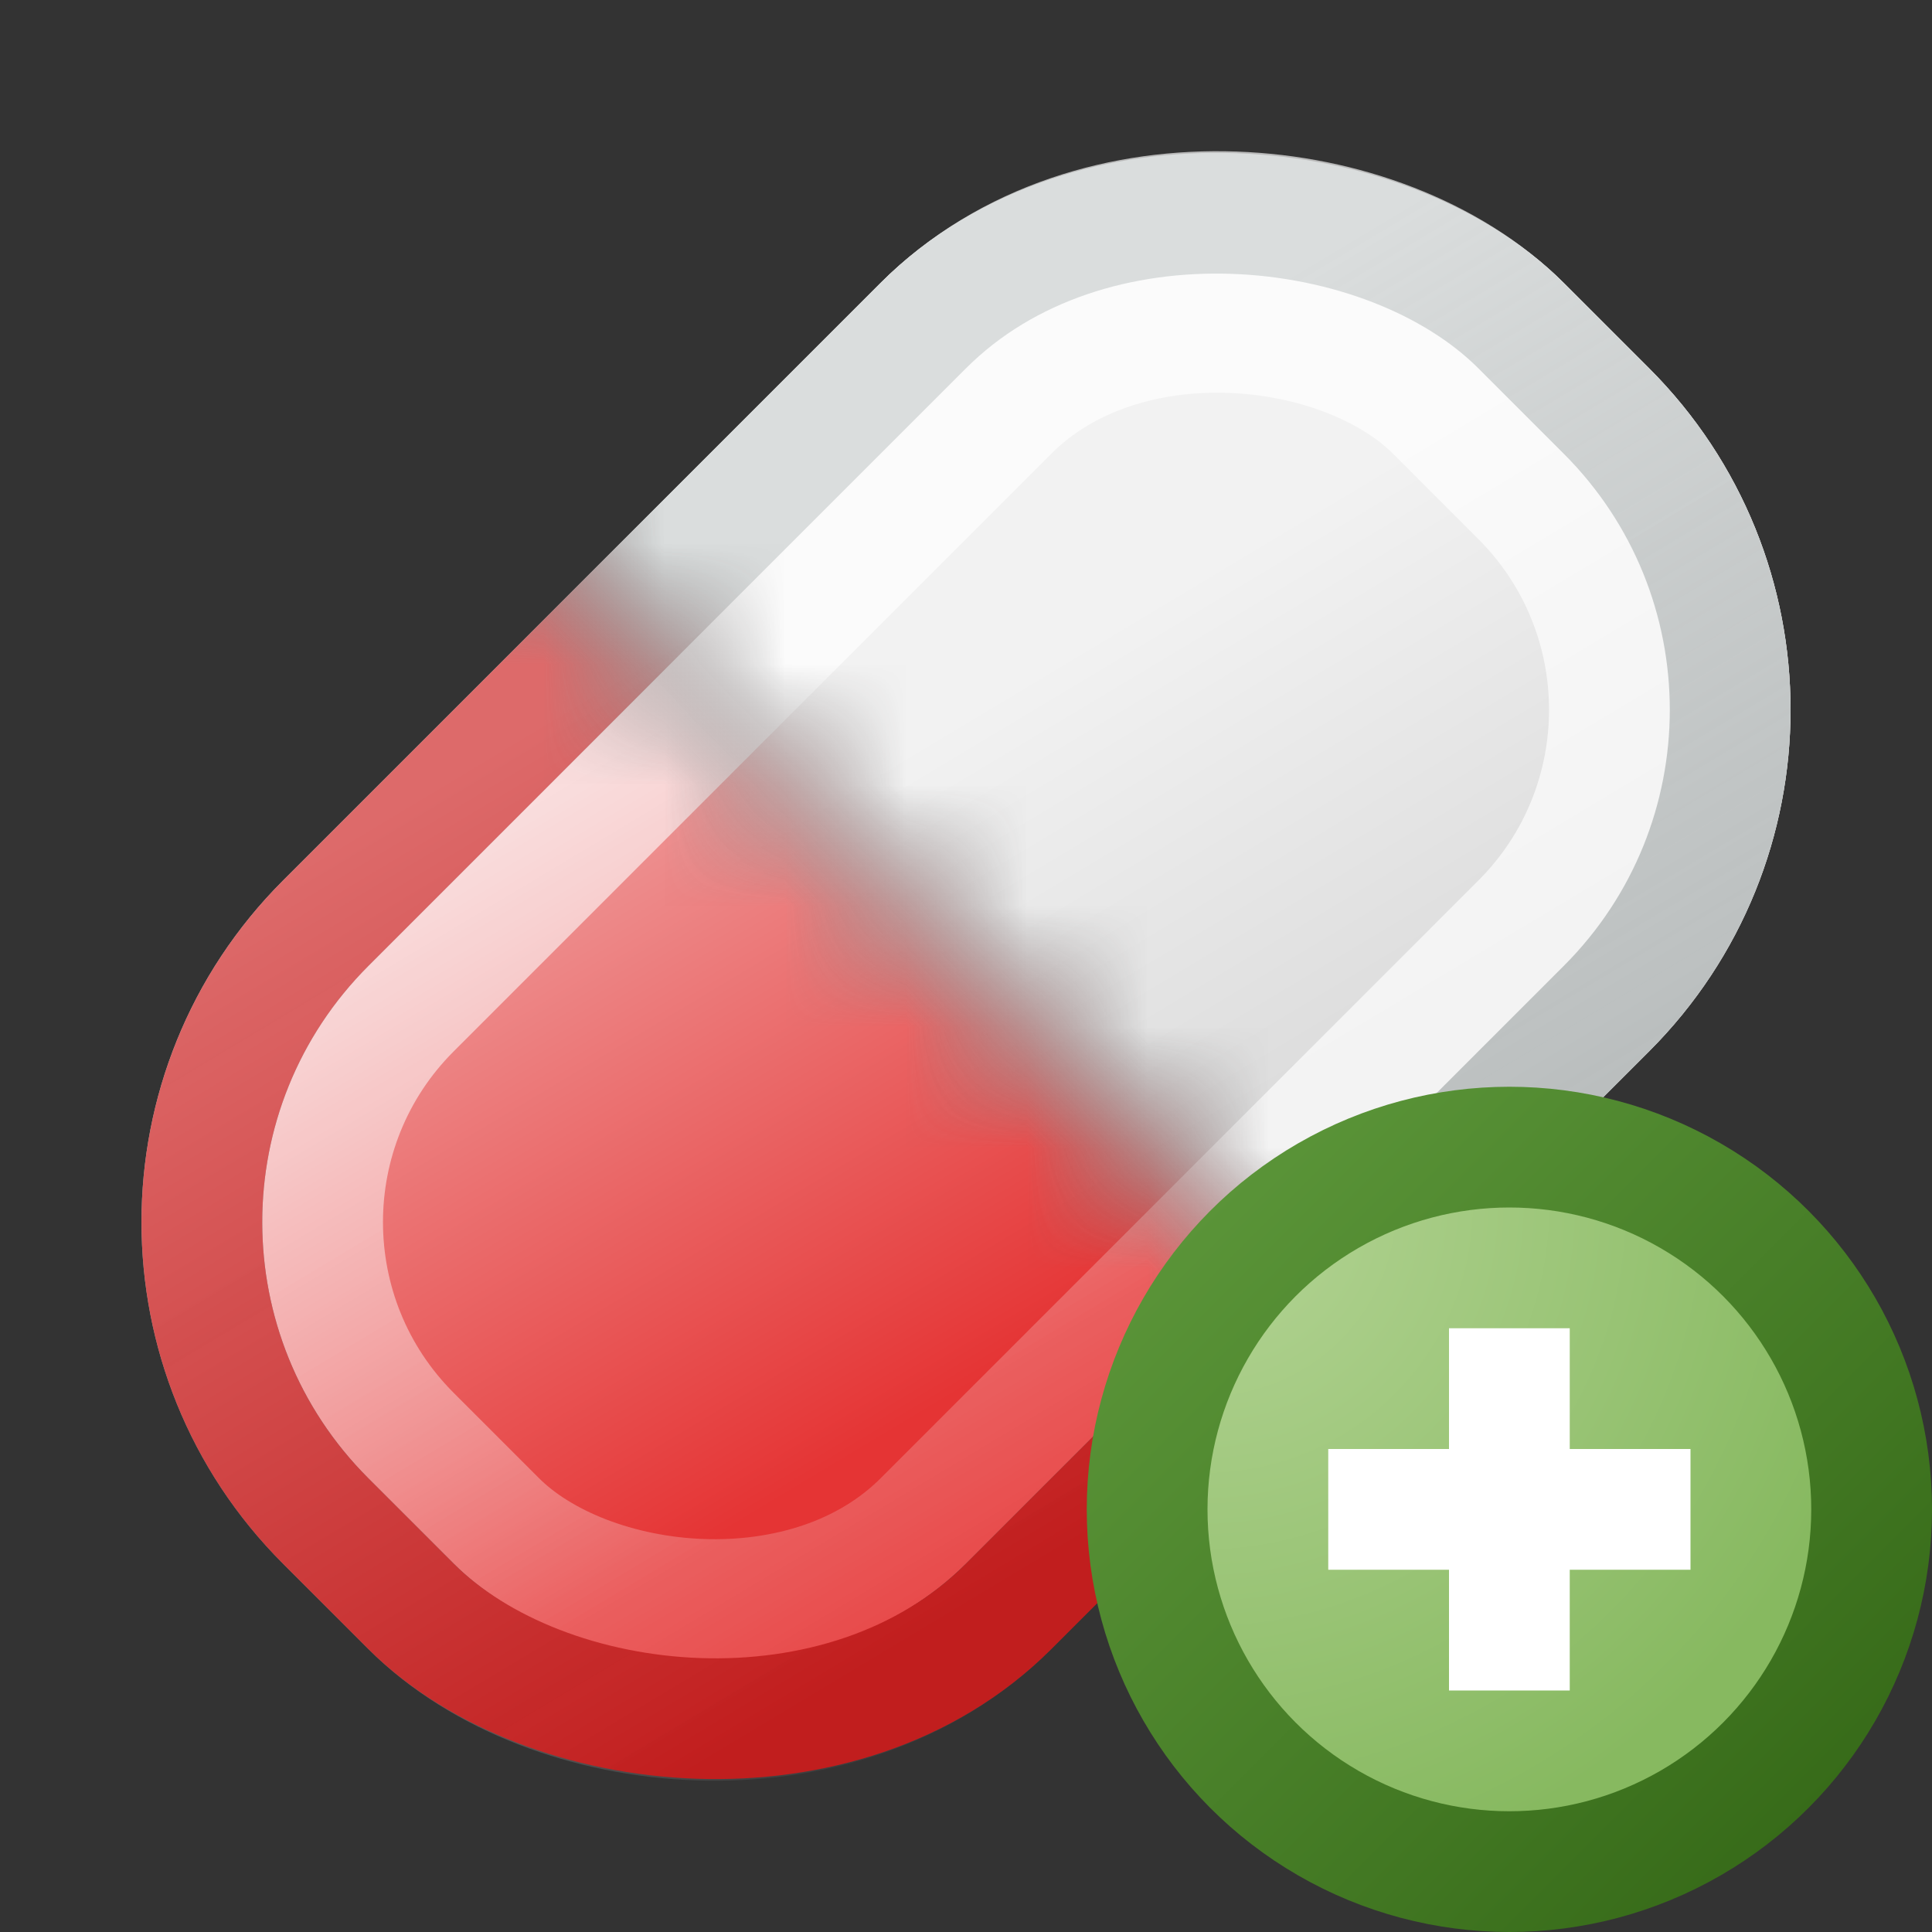
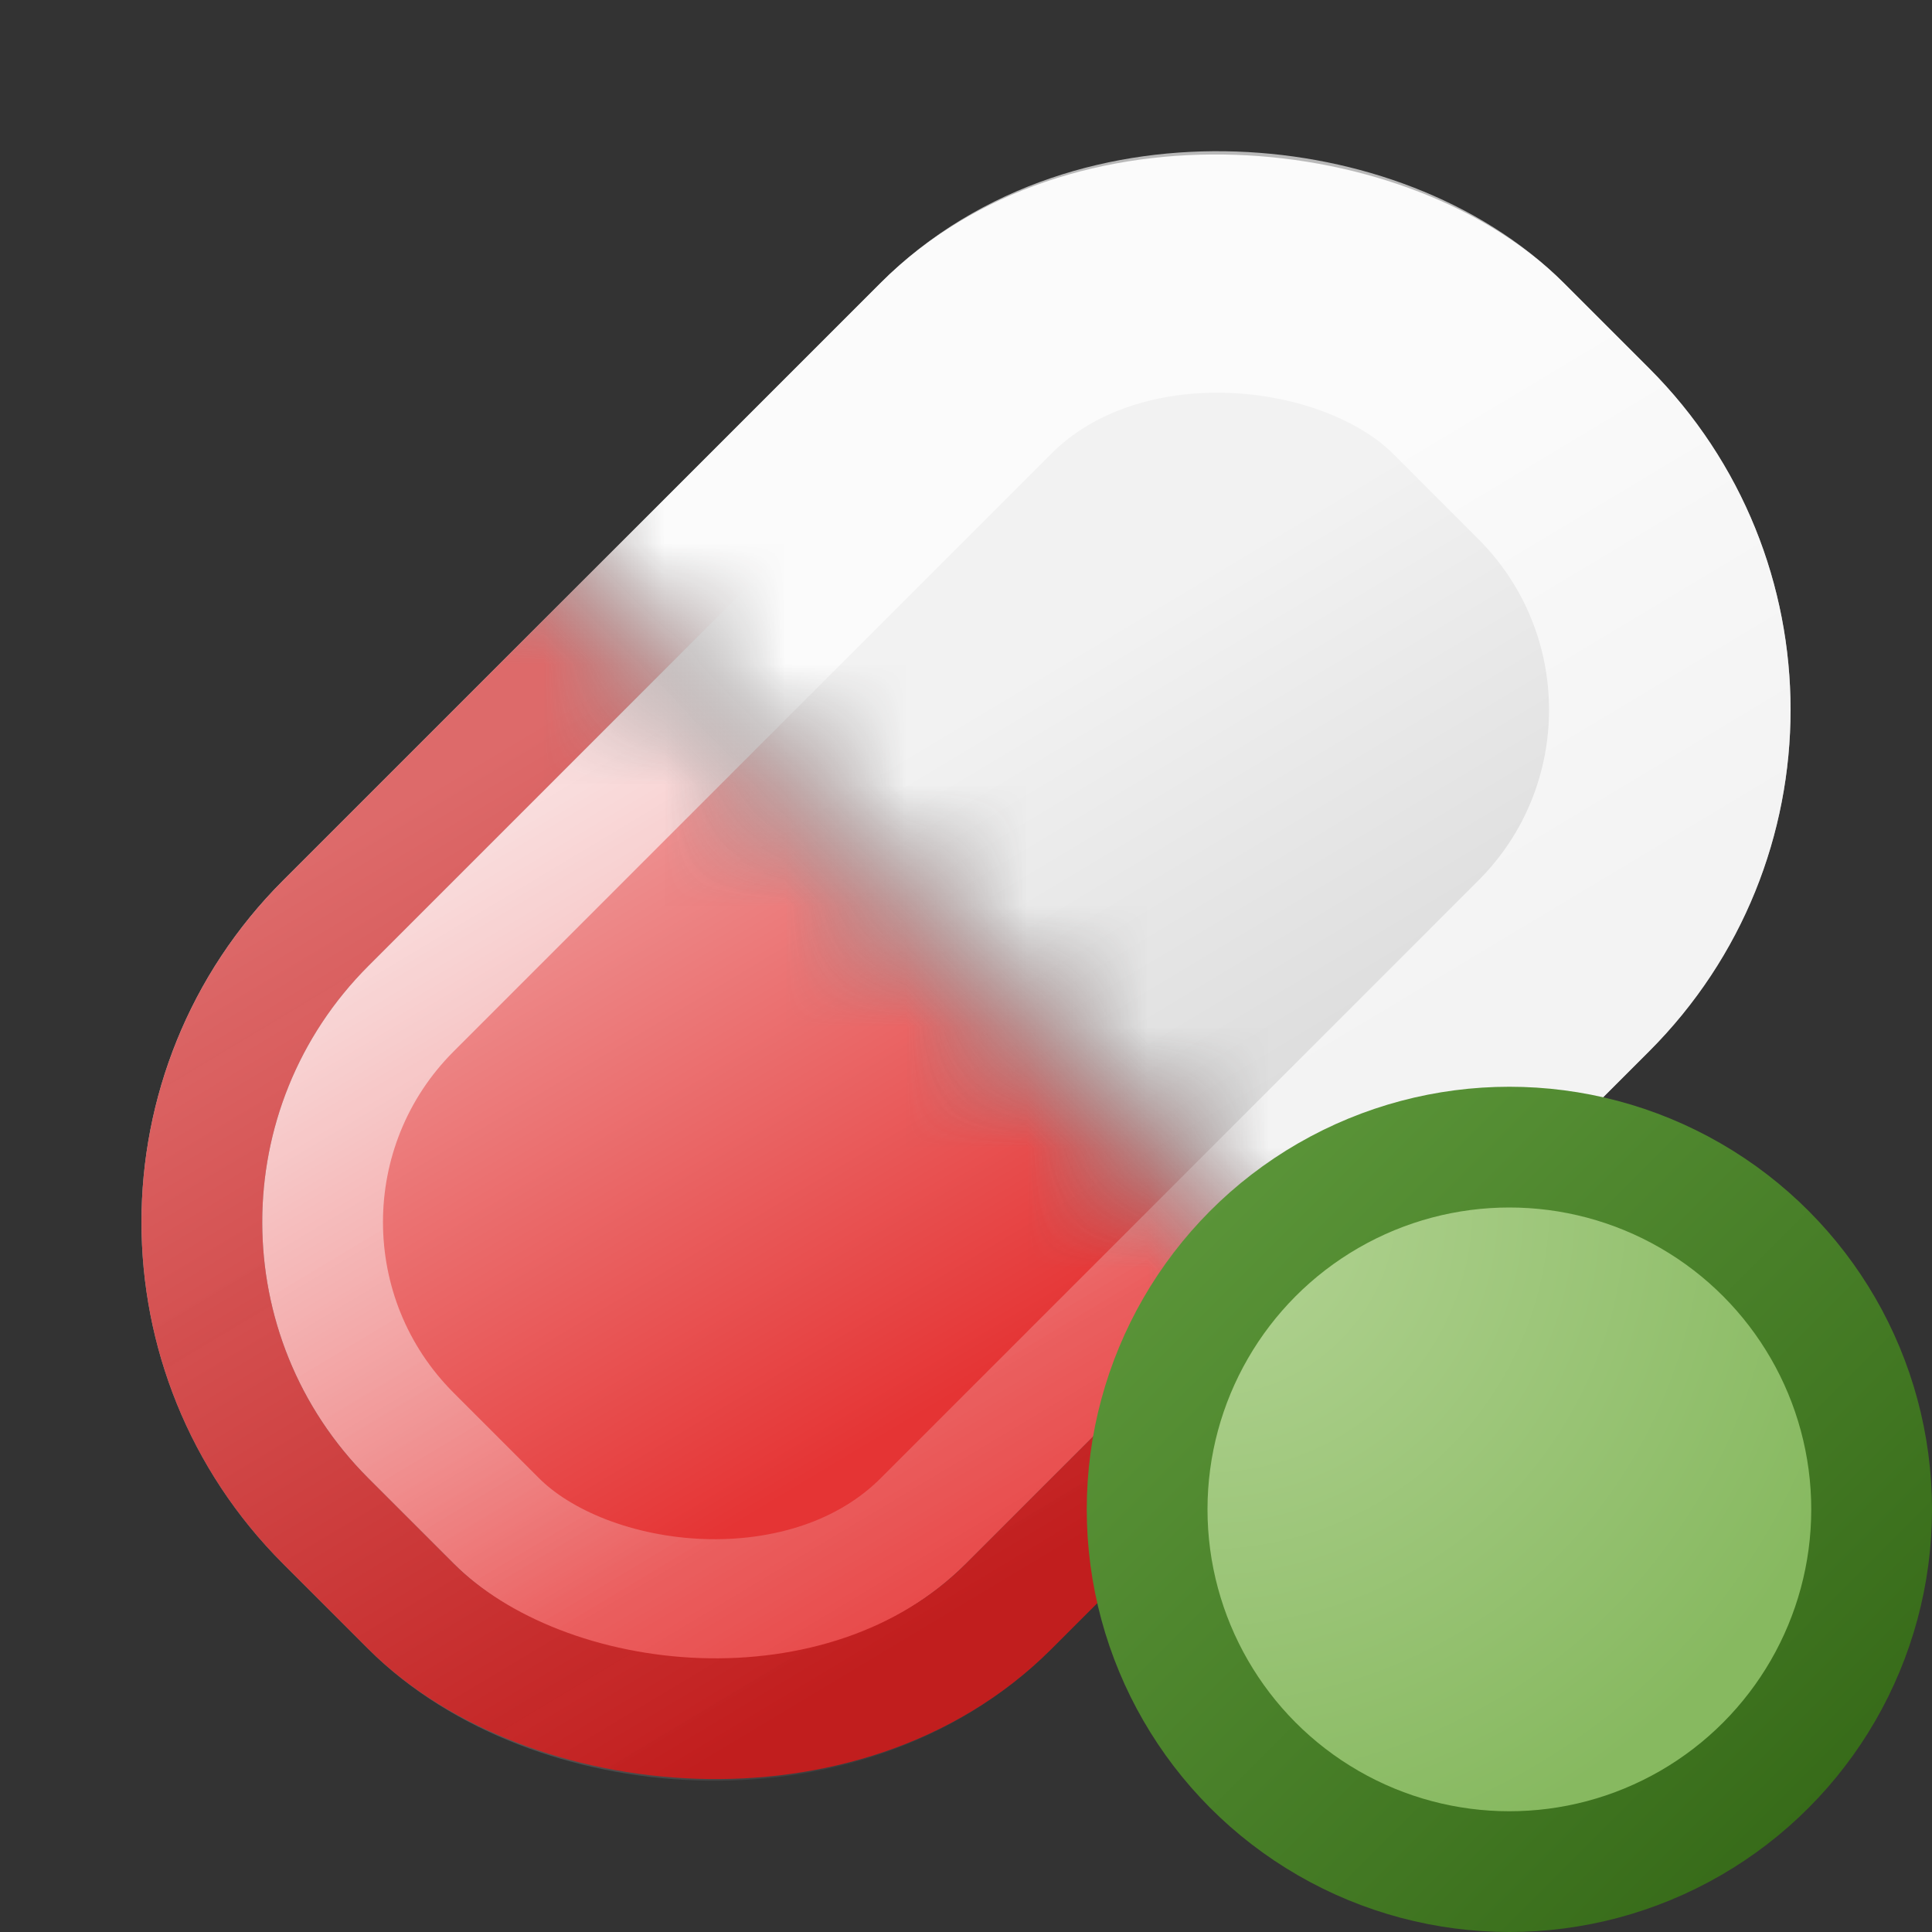
<svg xmlns="http://www.w3.org/2000/svg" width="16" height="16" viewBox="0 0 16 16" fill="none">
  <rect x="0" y="0" width="16" height="16" fill="#333333" stroke="none" />
  <g clip-path="url(#clip0_452_7815)">
    <mask id="mask0_452_7815" style="mask-type:alpha" maskUnits="userSpaceOnUse" x="0" y="4" width="13" height="12">
      <path d="M13 13L4 4H0V16H13V13Z" fill="#D9D9D9" />
    </mask>
    <g mask="url(#mask0_452_7815)">
      <rect x="0.929" y="10.121" width="13" height="7" rx="3" transform="rotate(-45 0.929 10.121)" fill="url(#paint0_linear_452_7815)" stroke="url(#paint1_linear_452_7815)" stroke-width="2" />
      <rect x="0.222" y="10.121" width="14" height="8" rx="3.5" transform="rotate(-45 0.222 10.121)" stroke="url(#paint2_linear_452_7815)" />
    </g>
    <mask id="mask1_452_7815" style="mask-type:alpha" maskUnits="userSpaceOnUse" x="3" y="0" width="13" height="12">
      <path d="M3 3L12 12L16 12L16 0L3 1.1365e-06L3 3Z" fill="#D9D9D9" />
    </mask>
    <g mask="url(#mask1_452_7815)">
      <rect x="-0.485" y="10.121" width="15" height="9" rx="4" transform="rotate(-45 -0.485 10.121)" fill="url(#paint3_linear_452_7815)" />
      <rect x="0.929" y="10.121" width="13" height="7" rx="3" transform="rotate(-45 0.929 10.121)" stroke="white" stroke-opacity="0.66" stroke-width="2" />
-       <rect x="0.222" y="10.121" width="14" height="8" rx="3.5" transform="rotate(-45 0.222 10.121)" stroke="url(#paint4_linear_452_7815)" />
    </g>
  </g>
  <circle cx="12.5" cy="12.5" r="3" fill="url(#paint5_radial_452_7815)" stroke="url(#paint6_linear_452_7815)" />
-   <path fill-rule="evenodd" clip-rule="evenodd" d="M12 12V11H13V12H14V13H13V14H12V13H11V12H12Z" fill="white" />
  <defs>
    <linearGradient id="paint0_linear_452_7815" x1="5.89" y1="10.121" x2="3.904" y2="18.062" gradientUnits="userSpaceOnUse">
      <stop stop-color="#EF9C9C" />
      <stop offset="0.736" stop-color="#E53434" />
    </linearGradient>
    <linearGradient id="paint1_linear_452_7815" x1="5.89" y1="10.121" x2="3.904" y2="18.062" gradientUnits="userSpaceOnUse">
      <stop stop-color="white" stop-opacity="0.66" />
      <stop offset="1" stop-color="white" stop-opacity="0.05" />
    </linearGradient>
    <linearGradient id="paint2_linear_452_7815" x1="5.89" y1="10.121" x2="3.904" y2="18.062" gradientUnits="userSpaceOnUse">
      <stop stop-color="#DD6A6A" />
      <stop offset="1" stop-color="#C31D1D" stop-opacity="0.984" />
    </linearGradient>
    <linearGradient id="paint3_linear_452_7815" x1="5.89" y1="10.121" x2="3.904" y2="18.062" gradientUnits="userSpaceOnUse">
      <stop offset="0.278" stop-color="#F2F2F2" />
      <stop offset="0.768" stop-color="#DDDDDD" />
    </linearGradient>
    <linearGradient id="paint4_linear_452_7815" x1="5.89" y1="10.121" x2="3.904" y2="18.062" gradientUnits="userSpaceOnUse">
      <stop stop-color="#DADDDD" />
      <stop offset="1" stop-color="#ACB1B1" stop-opacity="0.851" />
    </linearGradient>
    <radialGradient id="paint5_radial_452_7815" cx="0" cy="0" r="1" gradientUnits="userSpaceOnUse" gradientTransform="translate(10 10) rotate(45) scale(5.657)">
      <stop stop-color="#B4D495" />
      <stop offset="1" stop-color="#87B960" />
    </radialGradient>
    <linearGradient id="paint6_linear_452_7815" x1="15" y1="15" x2="10" y2="10" gradientUnits="userSpaceOnUse">
      <stop stop-color="#376B19" />
      <stop offset="1" stop-color="#5A9438" />
    </linearGradient>
    <clipPath id="clip0_452_7815">
      <rect width="16" height="16" fill="white" />
    </clipPath>
  </defs>
</svg>